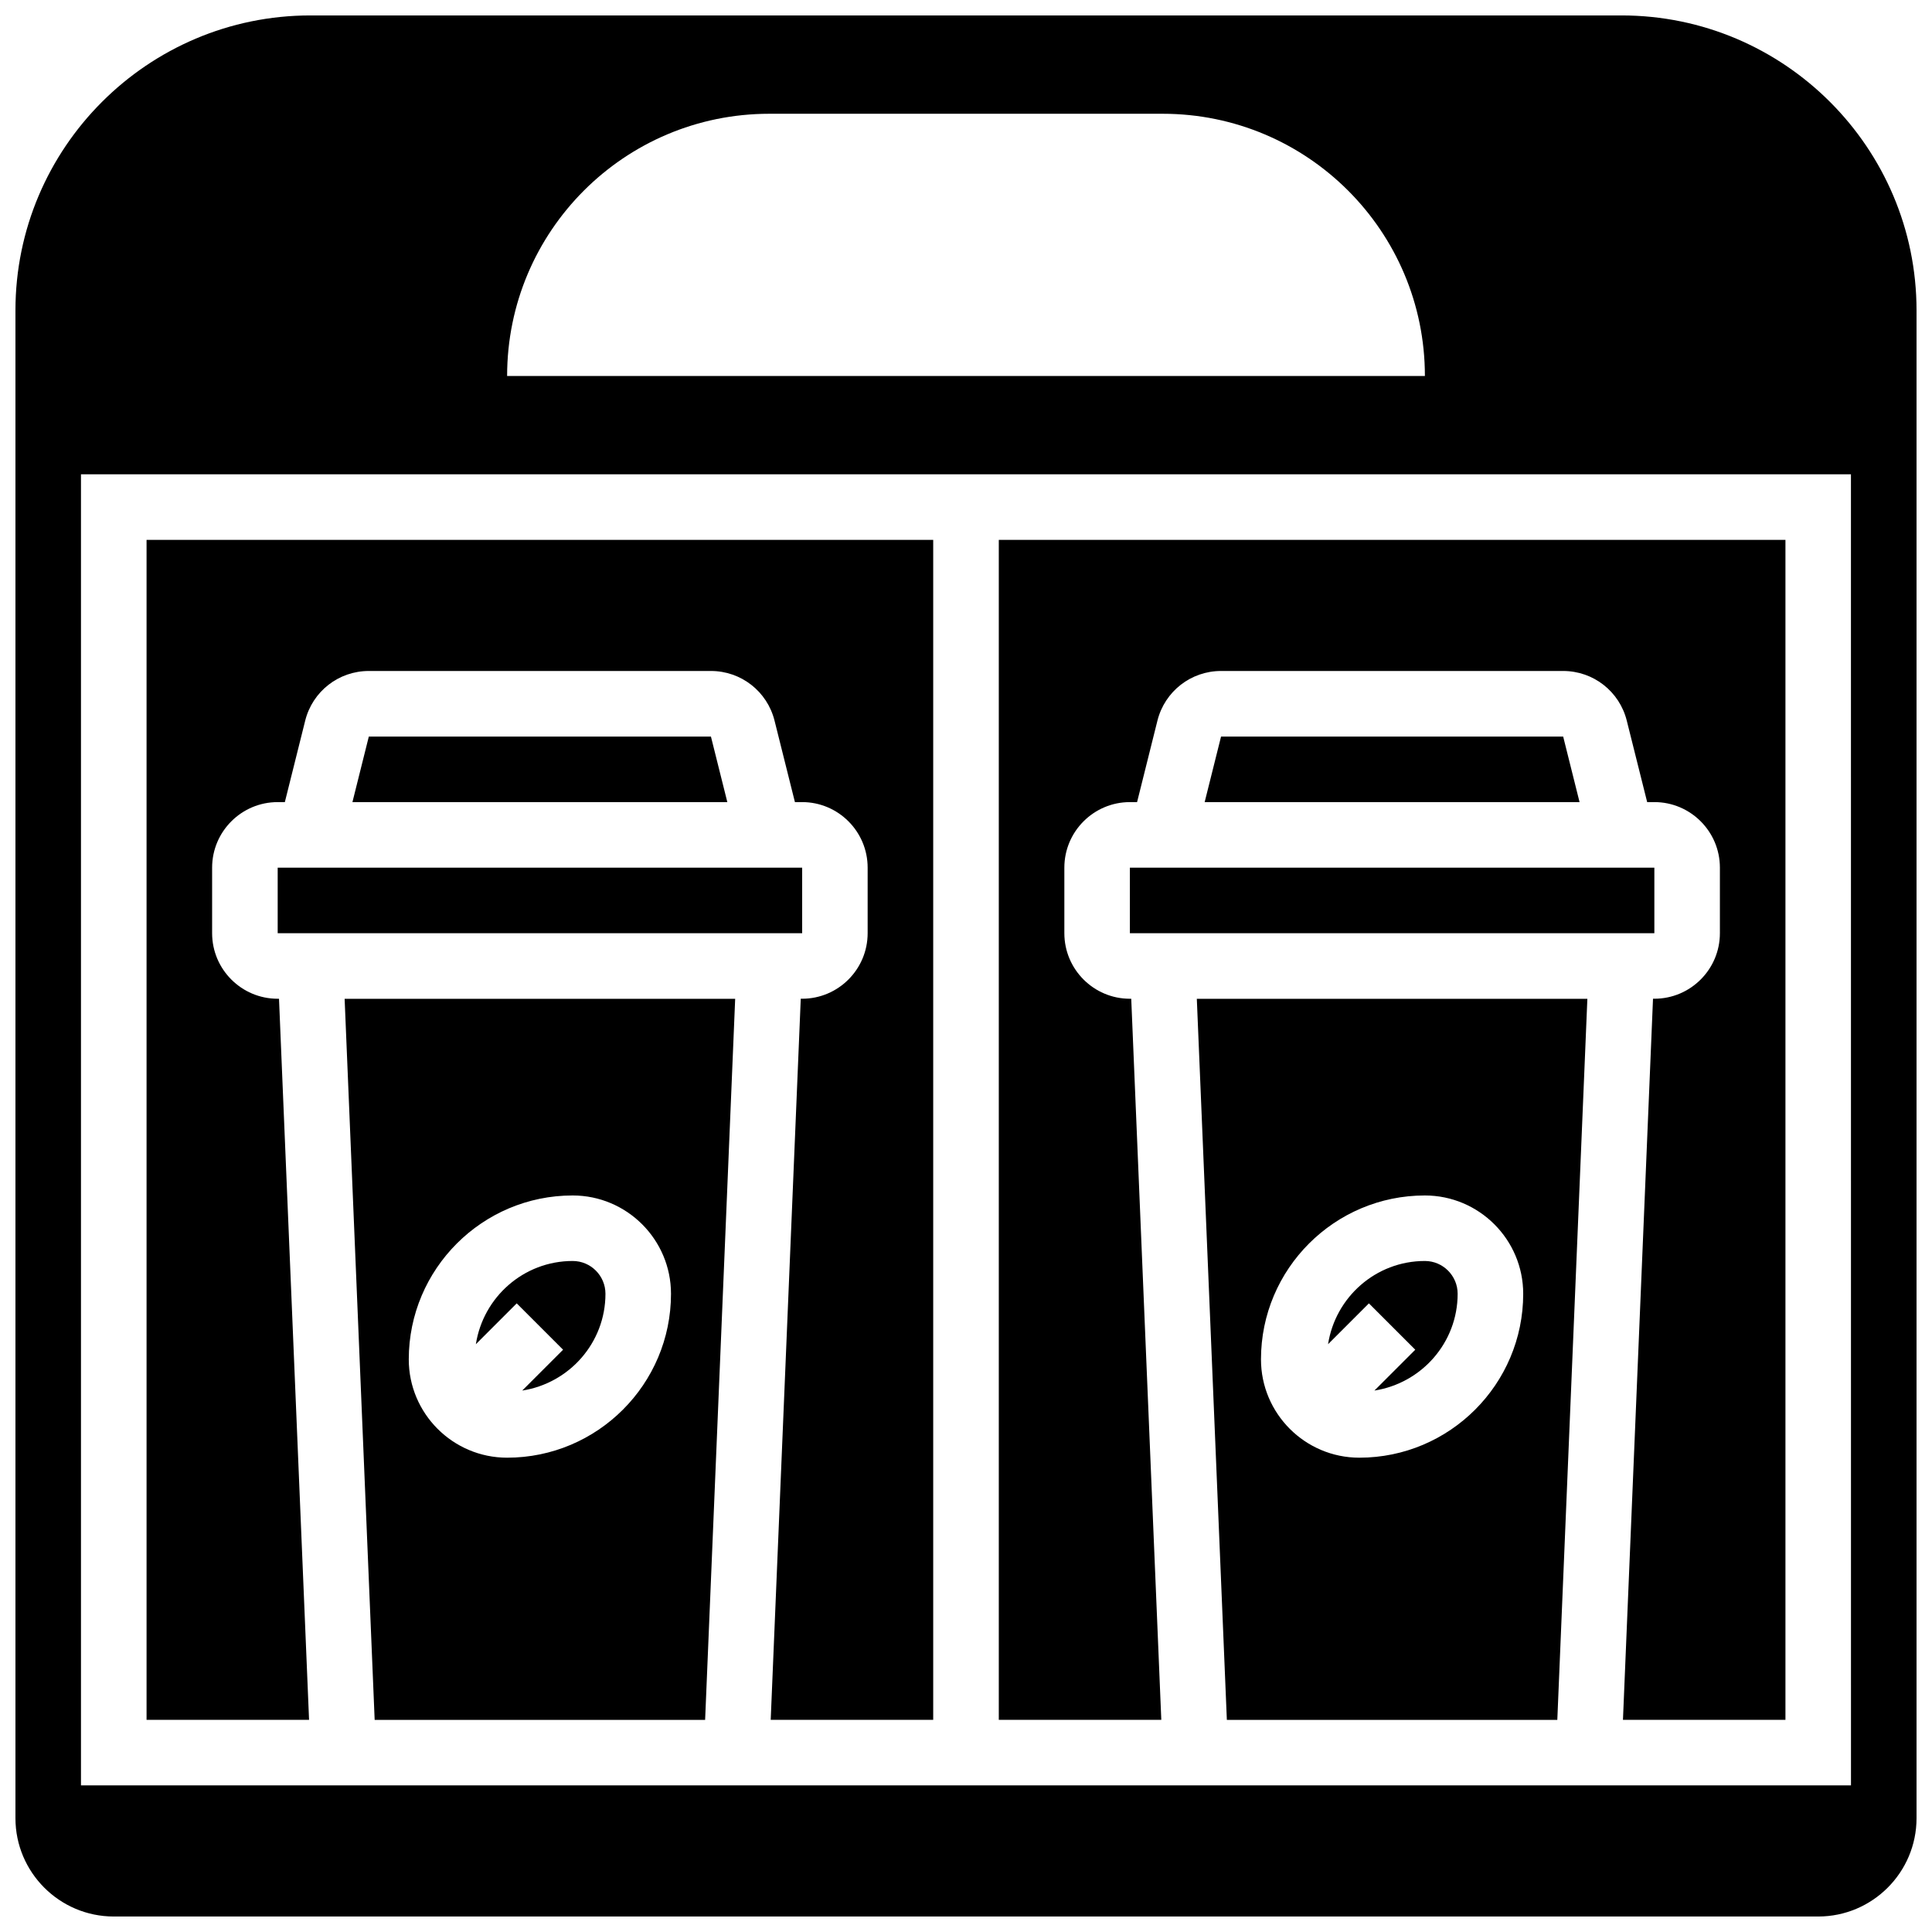
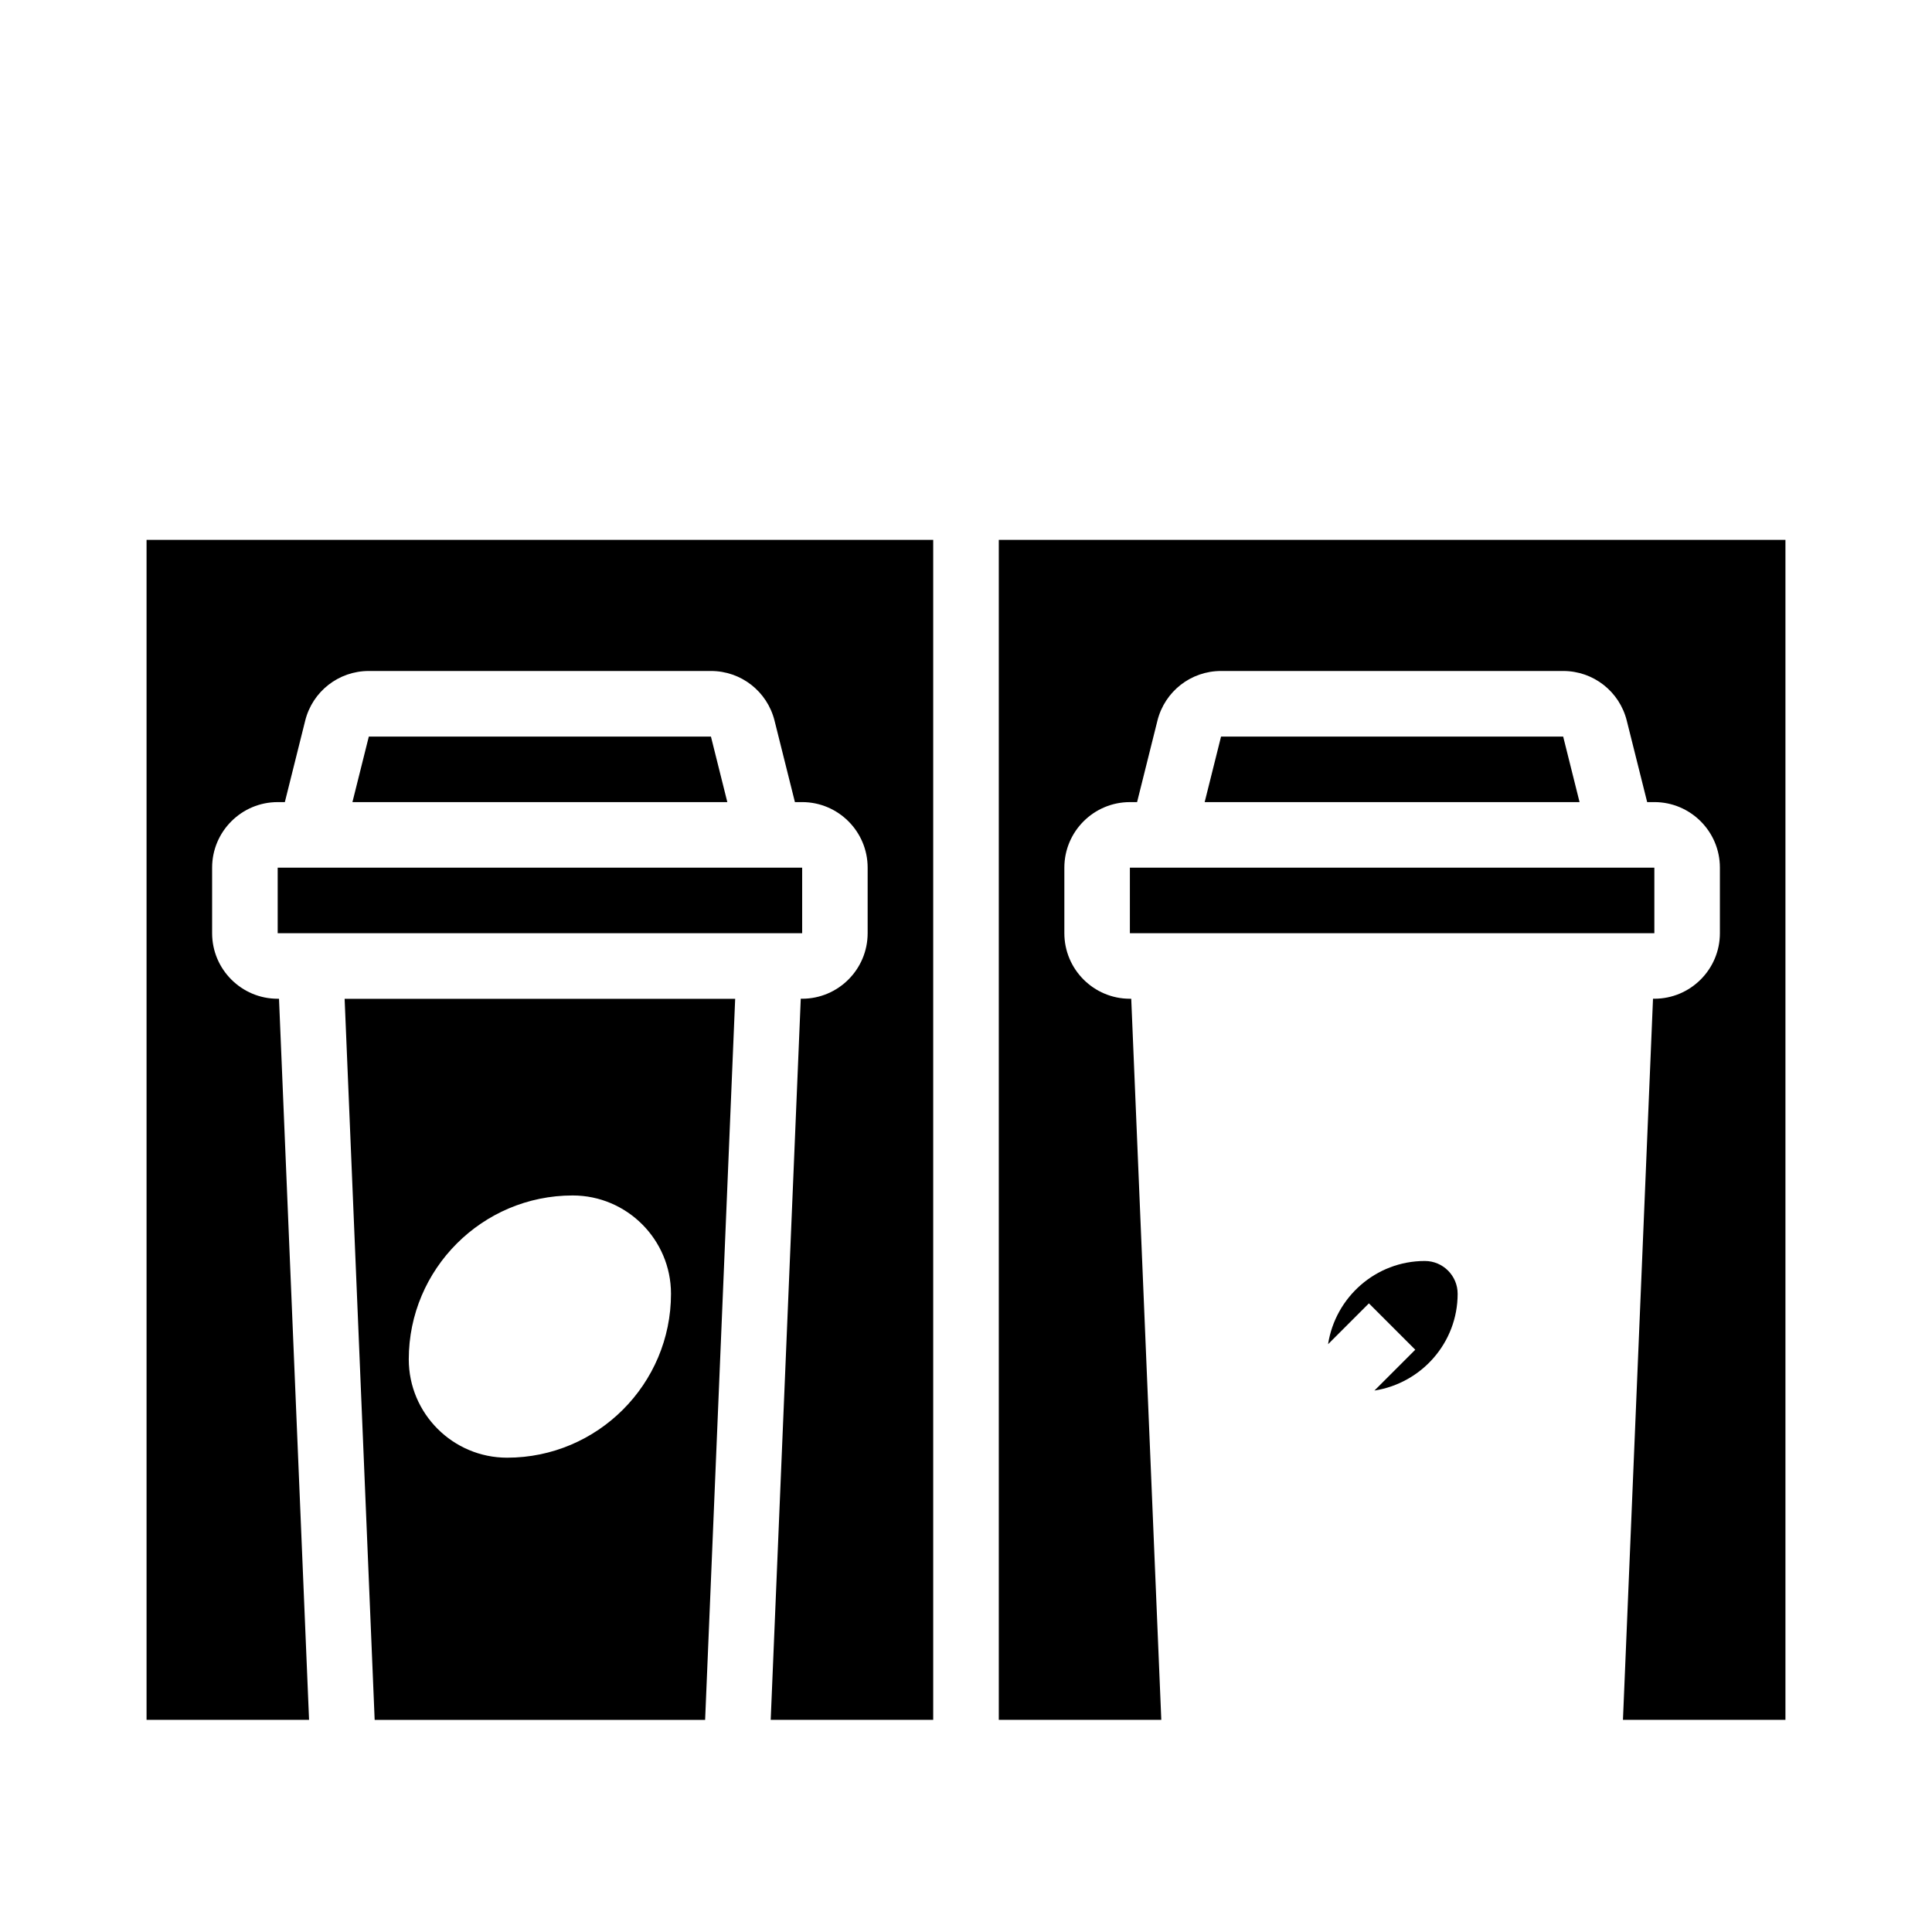
<svg xmlns="http://www.w3.org/2000/svg" width="800px" height="800px" version="1.1" viewBox="144 144 512 512">
  <defs>
    <clipPath id="a">
-       <path d="m148.09 148.09h503.81v503.81h-503.81z" />
-     </clipPath>
+       </clipPath>
  </defs>
  <path d="m519.06 501.69-10.824 10.824c12.457-1.941 22.055-12.648 22.055-25.652 0-4.785-3.898-8.688-8.688-8.688-13.004 0-23.715 9.598-25.652 22.055l10.824-10.824z" />
  <path d="m217.59 373.94h138.99v17.371h-138.99z" />
-   <path d="m293.22 501.69-10.824 10.824c12.457-1.941 22.055-12.648 22.055-25.652 0-4.785-3.898-8.688-8.688-8.688-13.004 0-23.715 9.598-25.652 22.055l10.824-10.824z" />
  <path d="m241.74 339.2-4.344 17.371h99.355l-4.344-17.371z" />
  <path d="m243.29 599.79h87.574l7.965-191.1h-103.5zm52.473-138.98c14.367 0 26.059 11.691 26.059 26.059 0 23.949-19.484 43.434-43.434 43.434-14.367 0-26.059-11.691-26.059-26.059 0.004-23.953 19.484-43.434 43.434-43.434z" />
-   <path d="m469.13 599.79h87.574l7.965-191.1h-103.5zm52.477-138.98c14.367 0 26.059 11.691 26.059 26.059 0 23.949-19.484 43.434-43.434 43.434-14.367 0-26.059-11.691-26.059-26.059 0-23.953 19.484-43.434 43.434-43.434z" />
  <g clip-path="url(#a)">
-     <path d="m573.73 148.09h-347.46c-43.102 0-78.176 35.074-78.176 78.176v399.57c0 14.367 11.691 26.059 26.059 26.059h451.69c14.367 0 26.059-11.691 26.059-26.059v-399.57c0-43.102-35.074-78.176-78.176-78.176zm-225.85 26.059h104.24c38.375 0 69.492 31.113 69.492 69.492h-243.22c0-38.379 31.113-69.492 69.488-69.492zm286.65 443h-469.07v-347.45h469.06z" />
-   </g>
+     </g>
  <path d="m443.43 373.94h138.99v17.371h-138.99z" />
  <path d="m217.94 408.68h-0.355c-9.582 0-17.371-7.793-17.371-17.371v-17.371c0-9.582 7.793-17.371 17.371-17.371h1.902l5.394-21.586c1.934-7.75 8.867-13.164 16.859-13.164h90.668c7.984 0 14.914 5.41 16.852 13.16l5.402 21.586h1.902c9.582 0 17.371 7.793 17.371 17.371v17.371c0 9.582-7.793 17.371-17.371 17.371h-0.355l-7.965 191.1 43.066 0.004v-312.71h-208.47v312.71h43.066z" />
  <path d="m443.79 408.68h-0.355c-9.582 0-17.371-7.793-17.371-17.371v-17.371c0-9.582 7.793-17.371 17.371-17.371h1.902l5.394-21.586c1.938-7.75 8.871-13.164 16.859-13.164h90.668c7.984 0 14.914 5.41 16.852 13.16l5.406 21.586h1.902c9.582 0 17.371 7.793 17.371 17.371v17.371c0 9.582-7.793 17.371-17.371 17.371h-0.355l-7.965 191.1 43.062 0.004v-312.71h-208.47v312.71h43.066z" />
  <path d="m467.59 339.2-4.344 17.371h99.355l-4.344-17.371z" />
</svg>